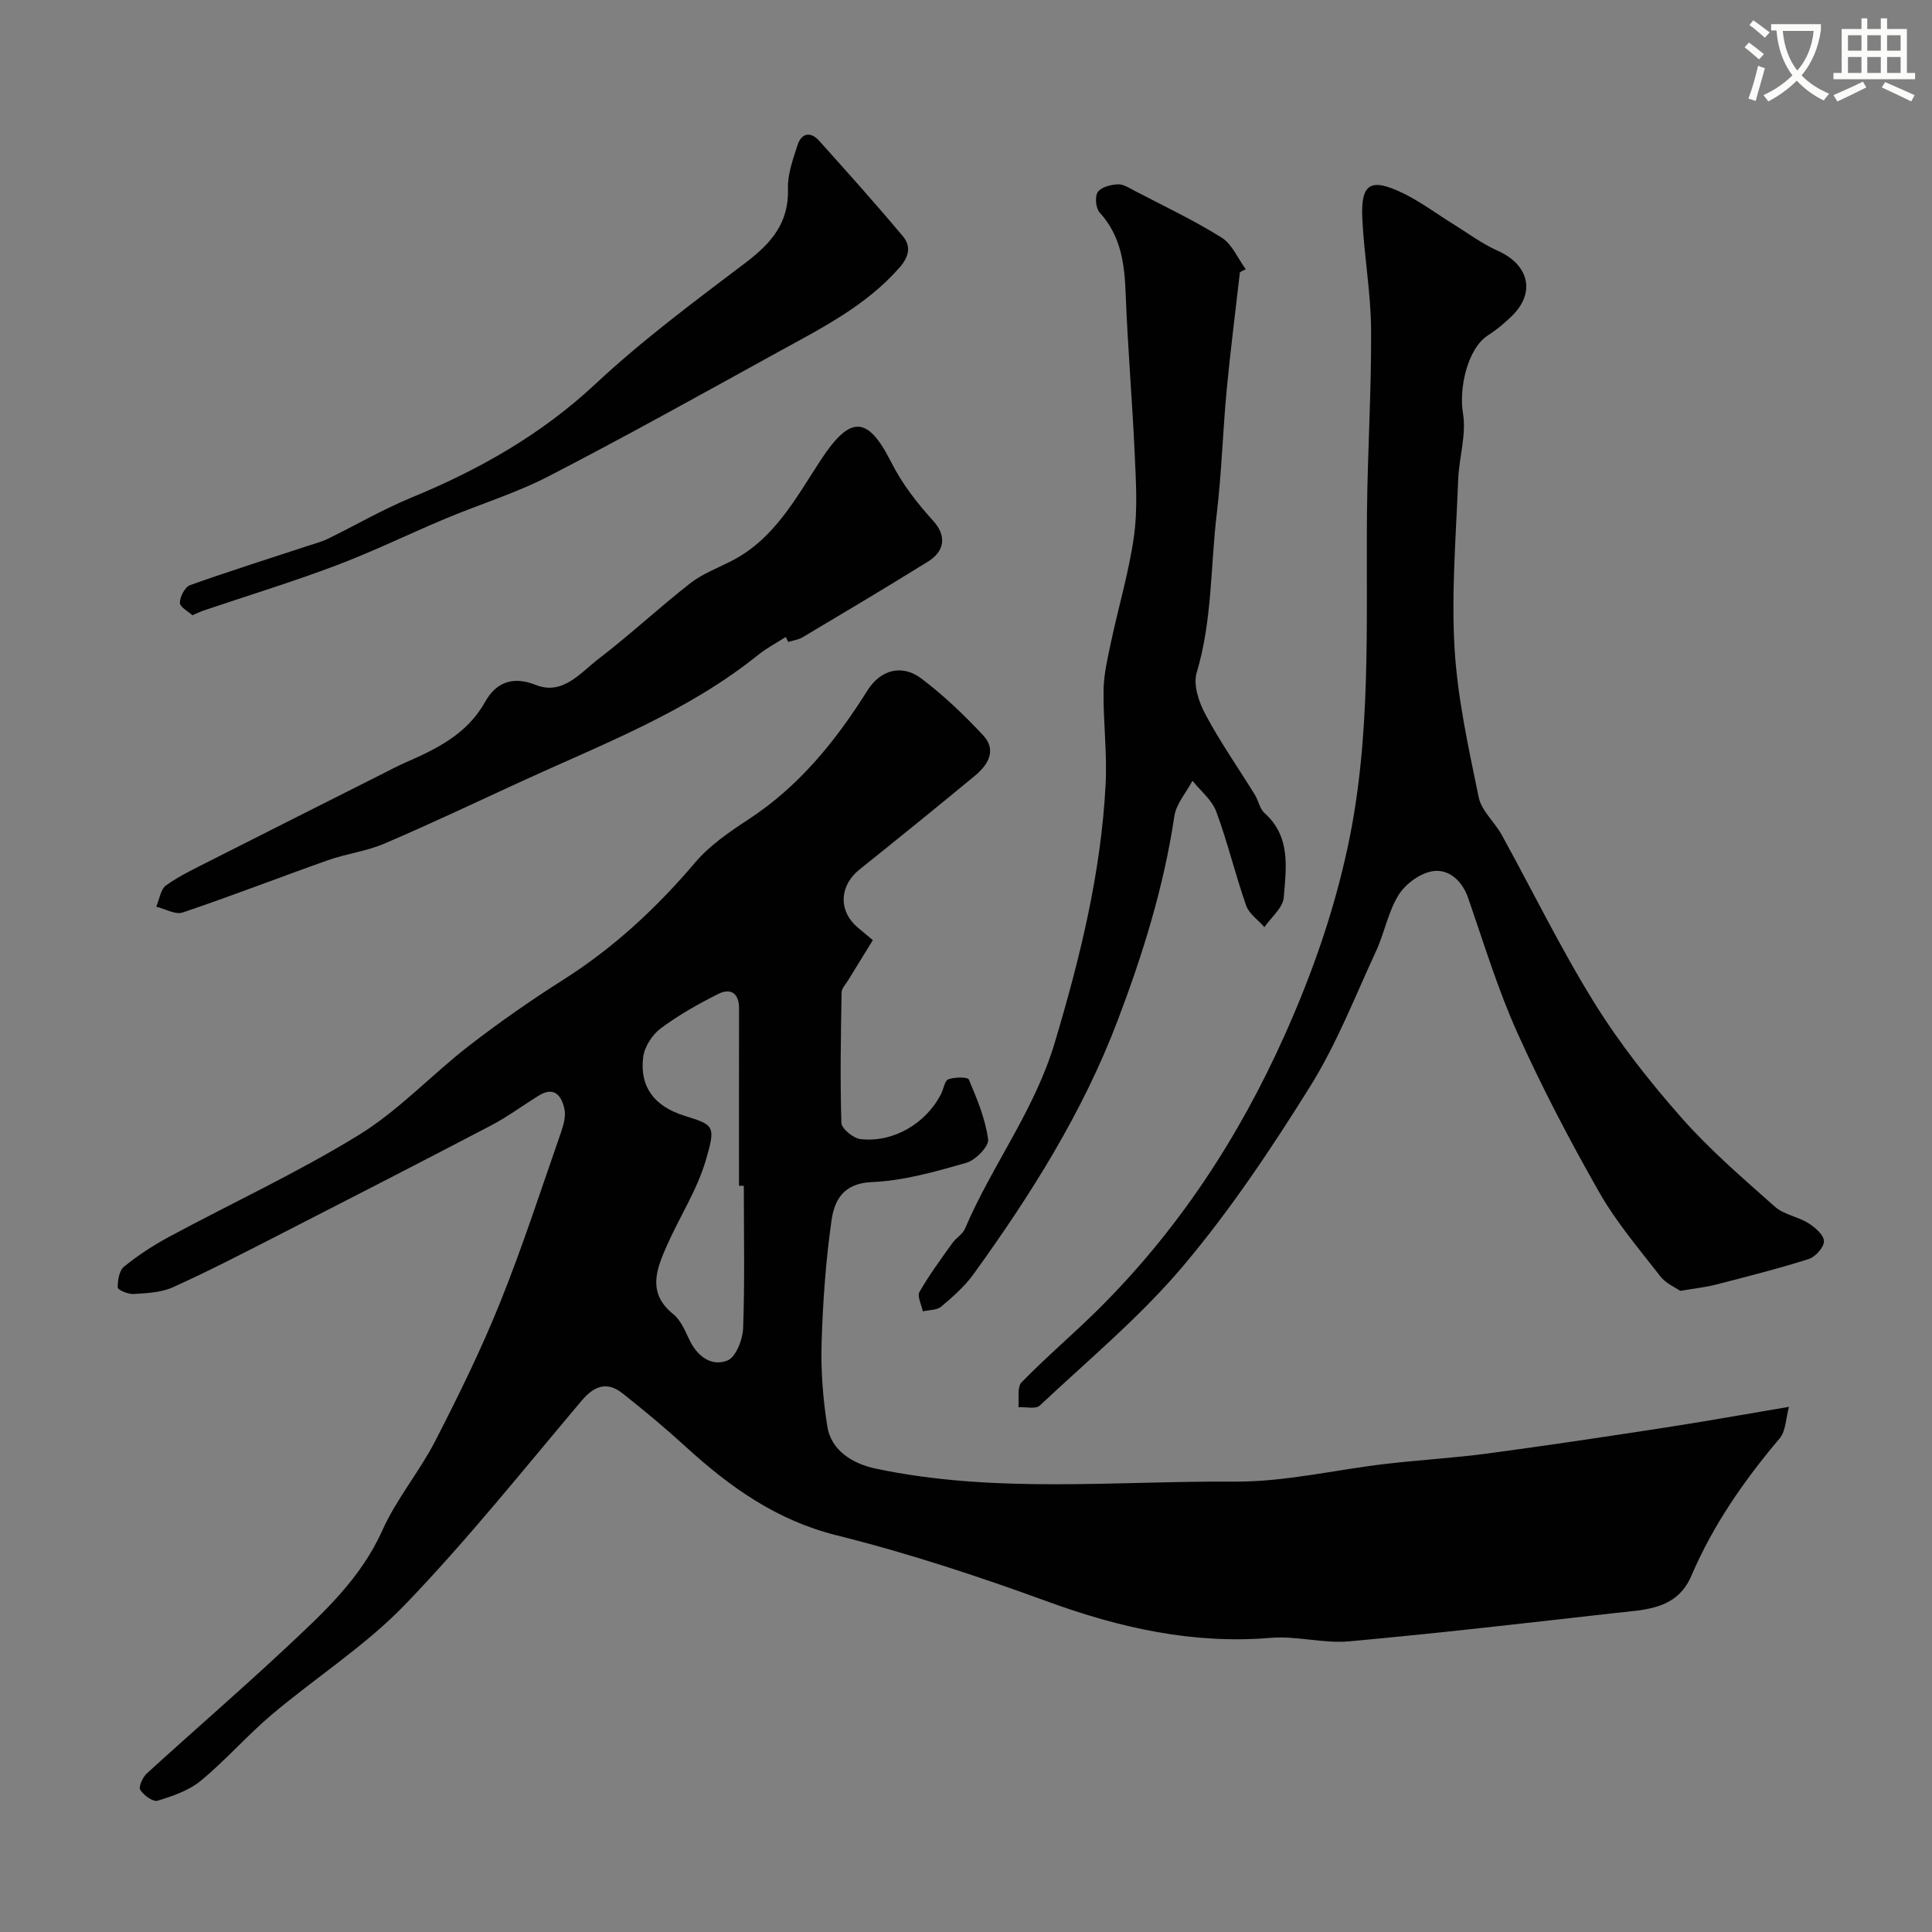
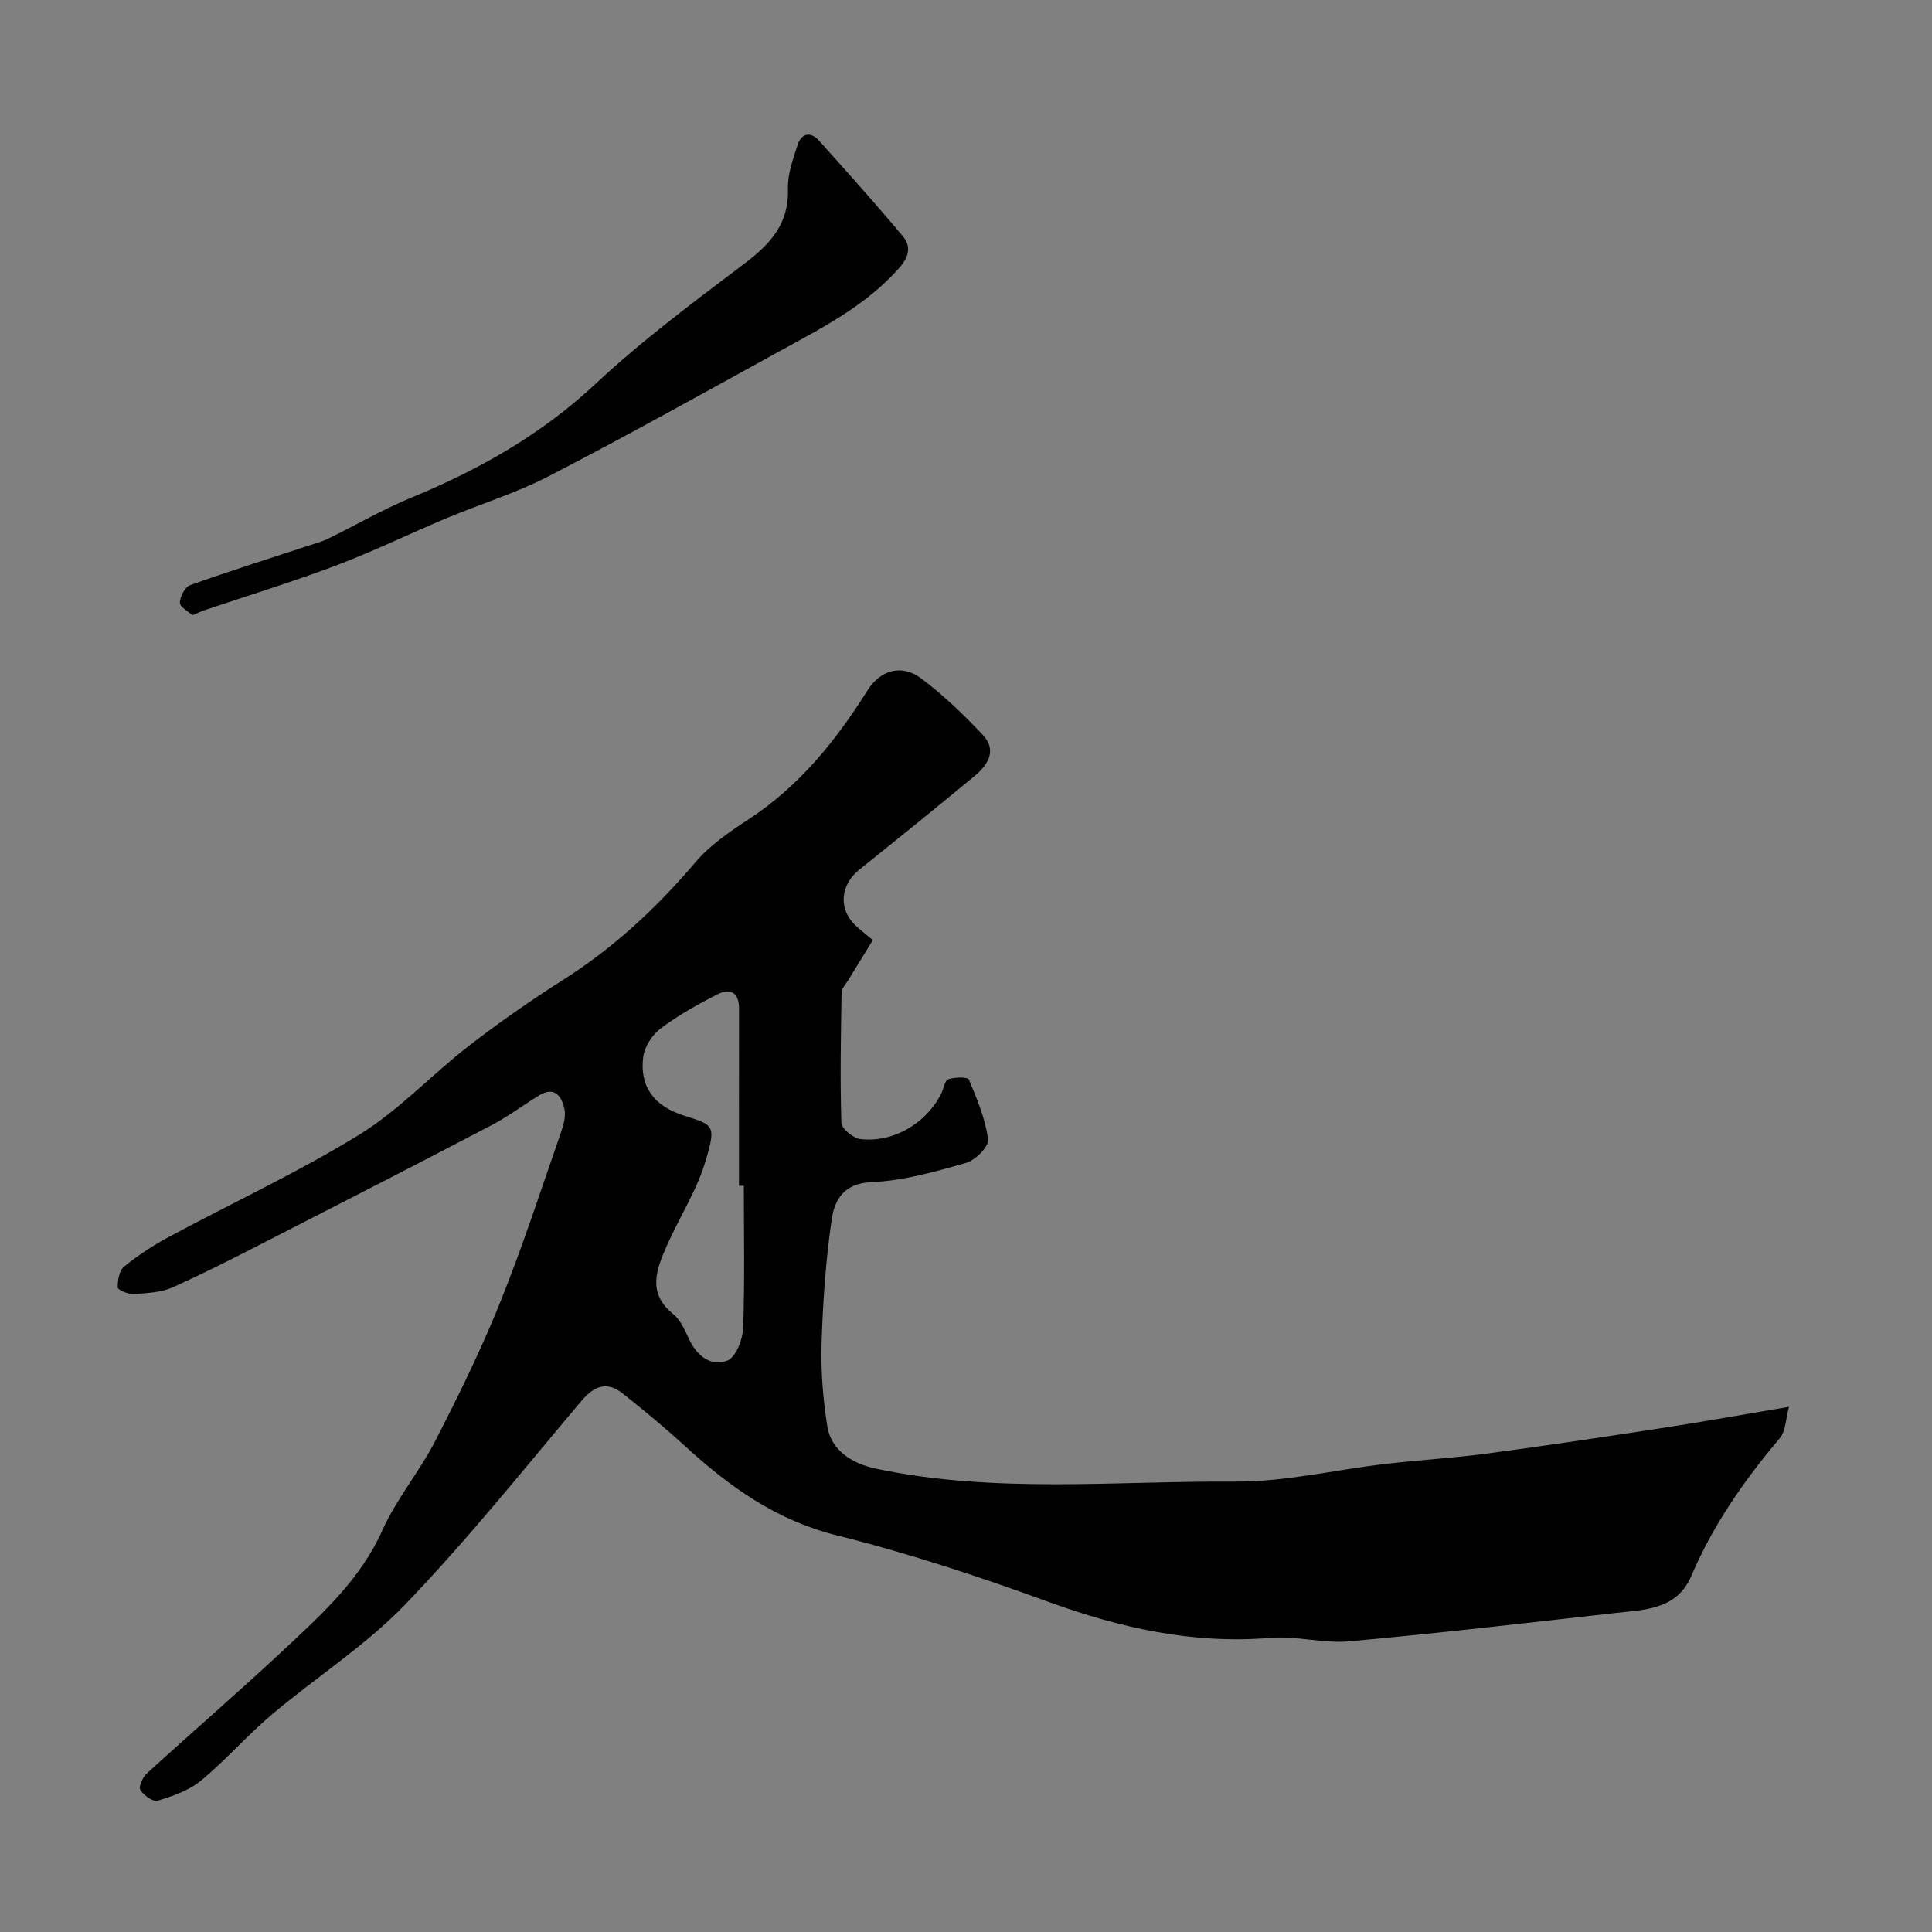
<svg xmlns="http://www.w3.org/2000/svg" enable-background="new 0 0 400 400" viewBox="0 0 400 400">
  <rect x="0" y="0" width="400" height="400" fill="#808080" stroke="none" />
-   <path d="m362.1 8.8c1.1.8 2.1 1.6 3.1 2.4l-1 1.1c-1.3-1.1-2.3-2-3-2.5zm1.9 4.8c.5.2.9.4 1.4.5-.6 2.3-1.3 4.5-1.9 6.8l-1.5-.5c.8-2.1 1.4-4.3 2-6.8zm-1-9.4c1.3.9 2.4 1.8 3.4 2.5l-1 1.1c-1.4-1.2-2.4-2.1-3.2-2.6zm3.7 2.2v-1.4h10.3v1.2c-.5 3.6-1.8 6.8-4 9.4 1.5 1.6 3.4 2.8 5.7 3.8-.3.4-.7.8-1.1 1.4-2.3-1.1-4.1-2.5-5.6-4.1-1.6 1.6-3.6 3.1-5.9 4.3-.3-.5-.7-.9-1-1.3 2.4-1.1 4.4-2.5 6-4.1-1.9-2.5-3-5.6-3.3-9.3h-1.1zm8.8 0h-6.4c.3 3.3 1.3 6 3 8.2 2-2.2 3.1-5.1 3.4-8.2z" fill="#fbfcfa" />
-   <path d="m385.3 3.8h1.3v2.2h2.8v-2.2h1.3v2.2h4.1v9.1h1.7v1.3h-16.9v-1.3h1.7v-9.1h4.1v-2.2zm.4 13.1.7 1.2c-1.8.9-3.8 1.9-6 2.9-.2-.4-.5-.8-.8-1.3 2.3-1 4.3-1.9 6.1-2.8zm-3.1-6.4h2.8v-3.2h-2.8zm0 4.6h2.8v-3.3h-2.8zm4-4.6h2.8v-3.2h-2.8zm0 4.6h2.8v-3.3h-2.8zm3.7 1.9c2.1.9 4.1 1.8 6.1 2.7l-.7 1.3c-2.2-1.1-4.2-2-6.1-2.9zm3.2-9.7h-2.8v3.2h2.8zm-2.8 7.8h2.8v-3.3h-2.8z" fill="#fbfcfa" />
  <g fill="#010102">
    <path d="m180.71 194.64c-1.9 3.08-3.5 5.67-5.08 8.27-.51.84-1.37 1.7-1.39 2.56-.15 9-.32 18.01-.04 27.01.04 1.21 2.48 3.19 3.97 3.36 6.81.78 13.63-3.29 16.7-9.42.51-1.02.73-2.71 1.48-2.97 1.31-.46 4-.51 4.24.06 1.69 4 3.42 8.14 3.99 12.39.19 1.45-2.62 4.31-4.54 4.86-6.39 1.82-12.97 3.71-19.54 3.98-5.88.24-7.73 3.73-8.33 7.86-1.21 8.44-1.81 17-2.07 25.53-.17 5.73.29 11.55 1.19 17.21.79 4.97 5.22 7.71 10.02 8.72 24.63 5.21 49.56 2.53 74.34 2.69 10.39.07 20.78-2.45 31.19-3.66 7.01-.82 14.08-1.22 21.08-2.15 12.31-1.65 24.59-3.49 36.86-5.38 8.28-1.27 16.52-2.76 25.61-4.29-.67 2.42-.65 5.02-1.93 6.53-7.35 8.69-13.78 17.92-18.27 28.43-3 7.03-9.55 7.03-15.63 7.71-18.39 2.07-36.78 4.21-55.21 5.88-5.36.49-10.91-1.17-16.28-.72-16.09 1.34-31.17-2.04-46.19-7.52-14.31-5.22-28.86-10.02-43.63-13.7-12.46-3.1-22.1-9.98-31.22-18.3-4.24-3.87-8.66-7.57-13.17-11.12-3.19-2.51-5.83-1.55-8.45 1.55-11.99 14.2-23.62 28.77-36.48 42.14-8.23 8.56-18.52 15.12-27.66 22.84-5.11 4.32-9.54 9.44-14.69 13.69-2.47 2.04-5.82 3.18-8.95 4.14-.94.29-2.9-1.13-3.59-2.25-.39-.65.51-2.63 1.37-3.41 9.5-8.67 19.25-17.08 28.65-25.87 7.74-7.24 15.58-14.35 20.11-24.46 2.91-6.49 7.67-12.14 10.95-18.5 4.83-9.4 9.51-18.93 13.45-28.73 4.66-11.58 8.51-23.49 12.62-35.28.52-1.5.99-3.3.66-4.77-.59-2.65-2.07-4.71-5.28-2.73-3.32 2.04-6.47 4.4-9.91 6.2-14.76 7.72-29.58 15.33-44.4 22.91-7.11 3.64-14.21 7.31-21.48 10.59-2.43 1.1-5.38 1.21-8.11 1.39-1.12.07-3.28-.83-3.29-1.33-.04-1.47.3-3.53 1.32-4.35 2.9-2.35 6.07-4.42 9.36-6.19 13.1-7.04 26.66-13.32 39.3-21.1 8.23-5.07 15.01-12.44 22.72-18.41 6.28-4.86 12.82-9.42 19.52-13.67 10.46-6.63 19.33-14.87 27.33-24.29 3.02-3.56 7.1-6.35 11.06-8.94 10.49-6.86 18.07-16.27 24.63-26.71 2.65-4.21 7.07-5.5 11.12-2.45 4.6 3.46 8.82 7.51 12.77 11.72 2.94 3.13 1.05 6.17-1.7 8.45-7.9 6.53-15.86 12.98-23.86 19.38-3.92 3.13-4.43 8.01-.97 11.45.95.92 2.03 1.72 3.73 3.17zm-26.71 50.86c-.33 0-.67 0-1 0 0-12.25-.01-24.49.01-36.74.01-3.17-1.77-4.25-4.31-2.97-4.14 2.08-8.23 4.38-11.93 7.15-1.75 1.31-3.35 3.81-3.61 5.95-.75 6.09 2.28 10.14 8.47 12.09 6.17 1.95 6.64 1.97 4.5 9.24-1.8 6.15-5.44 11.74-8.06 17.67-2.15 4.88-4.15 9.79 1.33 14.2 1.56 1.25 2.45 3.46 3.36 5.36 1.64 3.42 4.58 5.53 7.85 4.23 1.74-.69 3.16-4.33 3.25-6.7.35-9.82.14-19.65.14-29.48z" />
-     <path d="m347.88 267.26c-.99-.69-2.97-1.52-4.11-2.99-4.41-5.67-9.13-11.21-12.66-17.41-6.11-10.73-11.86-21.72-16.93-32.97-4.06-9.02-6.96-18.57-10.2-27.94-1.23-3.57-3.93-5.98-7.13-5.61-2.61.3-5.76 2.55-7.22 4.85-2.22 3.49-2.96 7.89-4.73 11.72-4.36 9.43-8.17 19.24-13.64 28.01-8.02 12.85-16.51 25.57-26.25 37.13-8.88 10.53-19.64 19.48-29.74 28.96-.84.79-2.92.25-4.42.33.18-1.75-.31-4.15.65-5.14 5.01-5.14 10.5-9.81 15.62-14.85 16.77-16.56 29.42-35.86 39.02-57.39 5.6-12.56 10.06-25.32 12.93-38.78 4.89-22.88 3.73-46.01 3.95-69.11.12-12.6.93-25.19.85-37.79-.05-7.7-1.46-15.38-1.82-23.1-.33-7.2 1.7-8.43 8.41-5.19 3.64 1.76 6.93 4.25 10.39 6.39 3.05 1.88 5.96 4.08 9.2 5.52 6.47 2.86 7.94 8.63 3.02 13.47-1.51 1.49-3.17 2.88-4.95 4.02-4.35 2.78-6.09 11.1-5.23 16.14.75 4.41-.81 9.17-.99 13.79-.44 11.63-1.43 23.31-.75 34.88.61 10.36 2.9 20.67 5 30.88.58 2.8 3.29 5.1 4.77 7.78 6.38 11.58 12.19 23.51 19.15 34.73 5.23 8.43 11.47 16.35 18.04 23.8 5.87 6.66 12.69 12.52 19.36 18.44 1.85 1.65 4.75 2.05 6.93 3.41 1.39.87 3.21 2.45 3.23 3.73.02 1.26-1.77 3.26-3.16 3.7-6.33 2.01-12.79 3.64-19.23 5.3-2.04.53-4.16.74-7.36 1.29z" />
-     <path d="m256.71 56.36c-.92 8.13-1.97 16.25-2.74 24.39-.8 8.52-1.04 17.09-2.05 25.58-1.31 10.97-.92 22.13-4.16 32.93-.75 2.51.45 6.12 1.81 8.65 3.06 5.73 6.81 11.09 10.23 16.63.75 1.22 1.01 2.9 2.01 3.8 5.5 4.91 4.46 11.38 3.98 17.47-.17 2.14-2.61 4.1-4.01 6.14-1.29-1.48-3.18-2.75-3.78-4.47-2.25-6.42-3.83-13.09-6.19-19.46-.89-2.4-3.24-4.27-4.92-6.37-1.3 2.45-3.38 4.78-3.76 7.37-2.17 14.57-6.5 28.48-11.71 42.21-7.25 19.1-18 36.15-29.87 52.58-1.83 2.53-4.27 4.68-6.68 6.71-.9.76-2.52.68-3.81.98-.27-1.36-1.21-3.11-.69-4.02 2.01-3.52 4.45-6.81 6.81-10.12.76-1.07 2.12-1.82 2.61-2.97 5.57-13.09 14.36-24.4 18.57-38.47 5.28-17.65 9.61-35.25 10.55-53.6.33-6.45-.52-12.96-.43-19.44.05-3.33.85-6.68 1.55-9.97 1.55-7.31 3.72-14.53 4.75-21.91.78-5.58.4-11.35.15-17.02-.5-11.04-1.45-22.05-1.87-33.09-.23-6.21-.94-12.01-5.38-16.88-.81-.89-1.04-3.29-.41-4.23.7-1.04 2.68-1.55 4.14-1.62 1.17-.06 2.44.79 3.59 1.39 6.02 3.14 12.18 6.05 17.92 9.64 2.18 1.36 3.36 4.32 5 6.55-.39.18-.8.4-1.21.62z" />
-     <path d="m162.69 131.88c-1.91 1.22-3.94 2.28-5.7 3.69-14.82 11.94-32.46 18.58-49.47 26.41-9.3 4.28-18.56 8.67-27.97 12.69-3.7 1.58-7.85 2.08-11.66 3.43-10.04 3.55-19.97 7.42-30.06 10.82-1.52.51-3.64-.75-5.48-1.2.66-1.52.9-3.62 2.05-4.43 2.88-2.04 6.14-3.57 9.31-5.18 11.87-6.02 23.77-12 35.66-17.99 1.44-.73 2.87-1.49 4.34-2.14 6.59-2.89 12.93-5.88 16.74-12.68 2.15-3.84 5.52-5.47 10.48-3.49 5.59 2.23 9.26-2.55 13.06-5.45 6.48-4.96 12.47-10.56 18.9-15.59 2.47-1.93 5.55-3.1 8.39-4.54 9.01-4.53 13.47-13.09 18.66-21 5.95-9.06 9.58-9.41 14.49.31 2.42 4.78 5.4 8.55 8.83 12.35 2.67 2.96 2.43 6.16-1.1 8.36-8.58 5.33-17.27 10.5-25.95 15.67-.89.53-2 .67-3.01 1-.16-.34-.34-.69-.51-1.04z" />
+     <path d="m162.69 131.88z" />
    <path d="m39.83 127.38c-.86-.8-2.61-1.71-2.59-2.59.02-1.26 1.05-3.26 2.11-3.64 8.08-2.89 16.27-5.46 24.43-8.15 1.38-.46 2.82-.82 4.12-1.46 5.79-2.83 11.4-6.1 17.35-8.55 14.02-5.77 26.87-13.06 38.1-23.56 9.67-9.03 20.38-16.99 30.95-24.99 5.32-4.03 9.07-8.24 8.84-15.4-.1-2.98 1.04-6.07 1.98-8.99.84-2.6 2.75-2.84 4.52-.86 5.83 6.5 11.66 13.01 17.27 19.7 1.74 2.07 1.35 4.21-.71 6.55-7.02 7.98-16.29 12.59-25.32 17.56-15.7 8.65-31.37 17.38-47.3 25.61-6.8 3.51-14.23 5.78-21.31 8.75-7.63 3.2-15.08 6.85-22.81 9.76-8.96 3.38-18.13 6.18-27.21 9.25-.62.2-1.21.5-2.42 1.01z" />
  </g>
</svg>